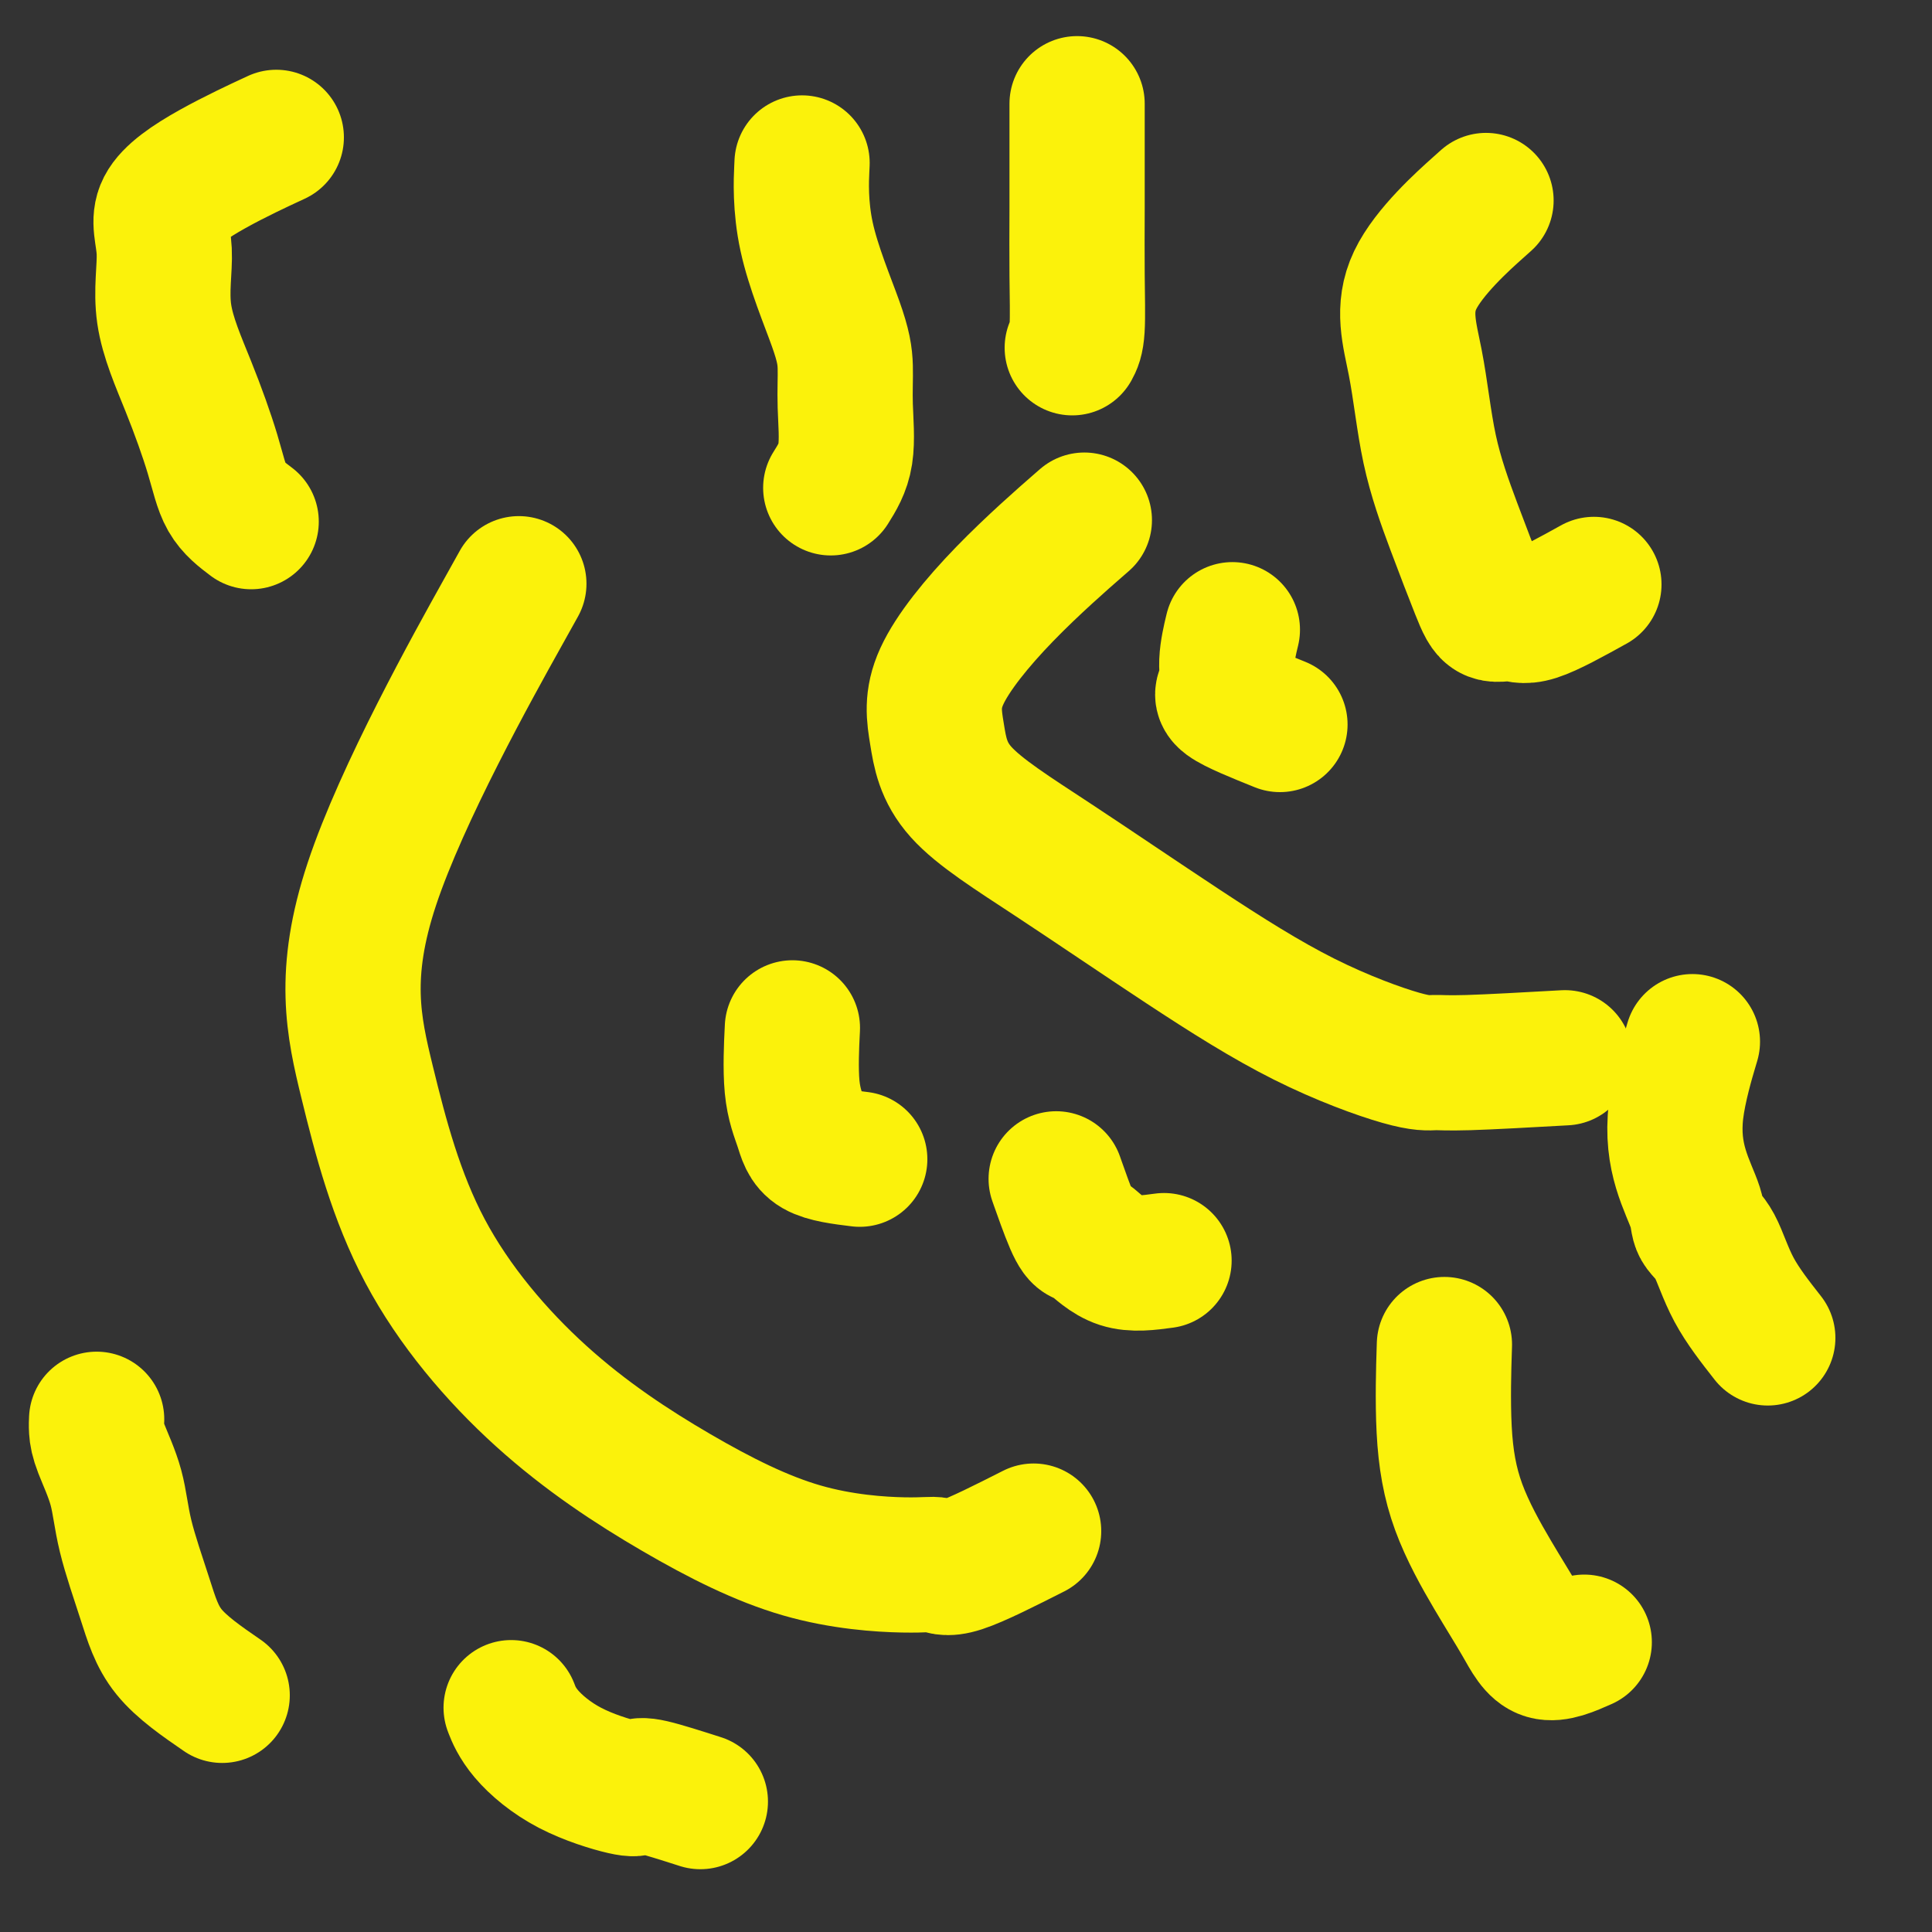
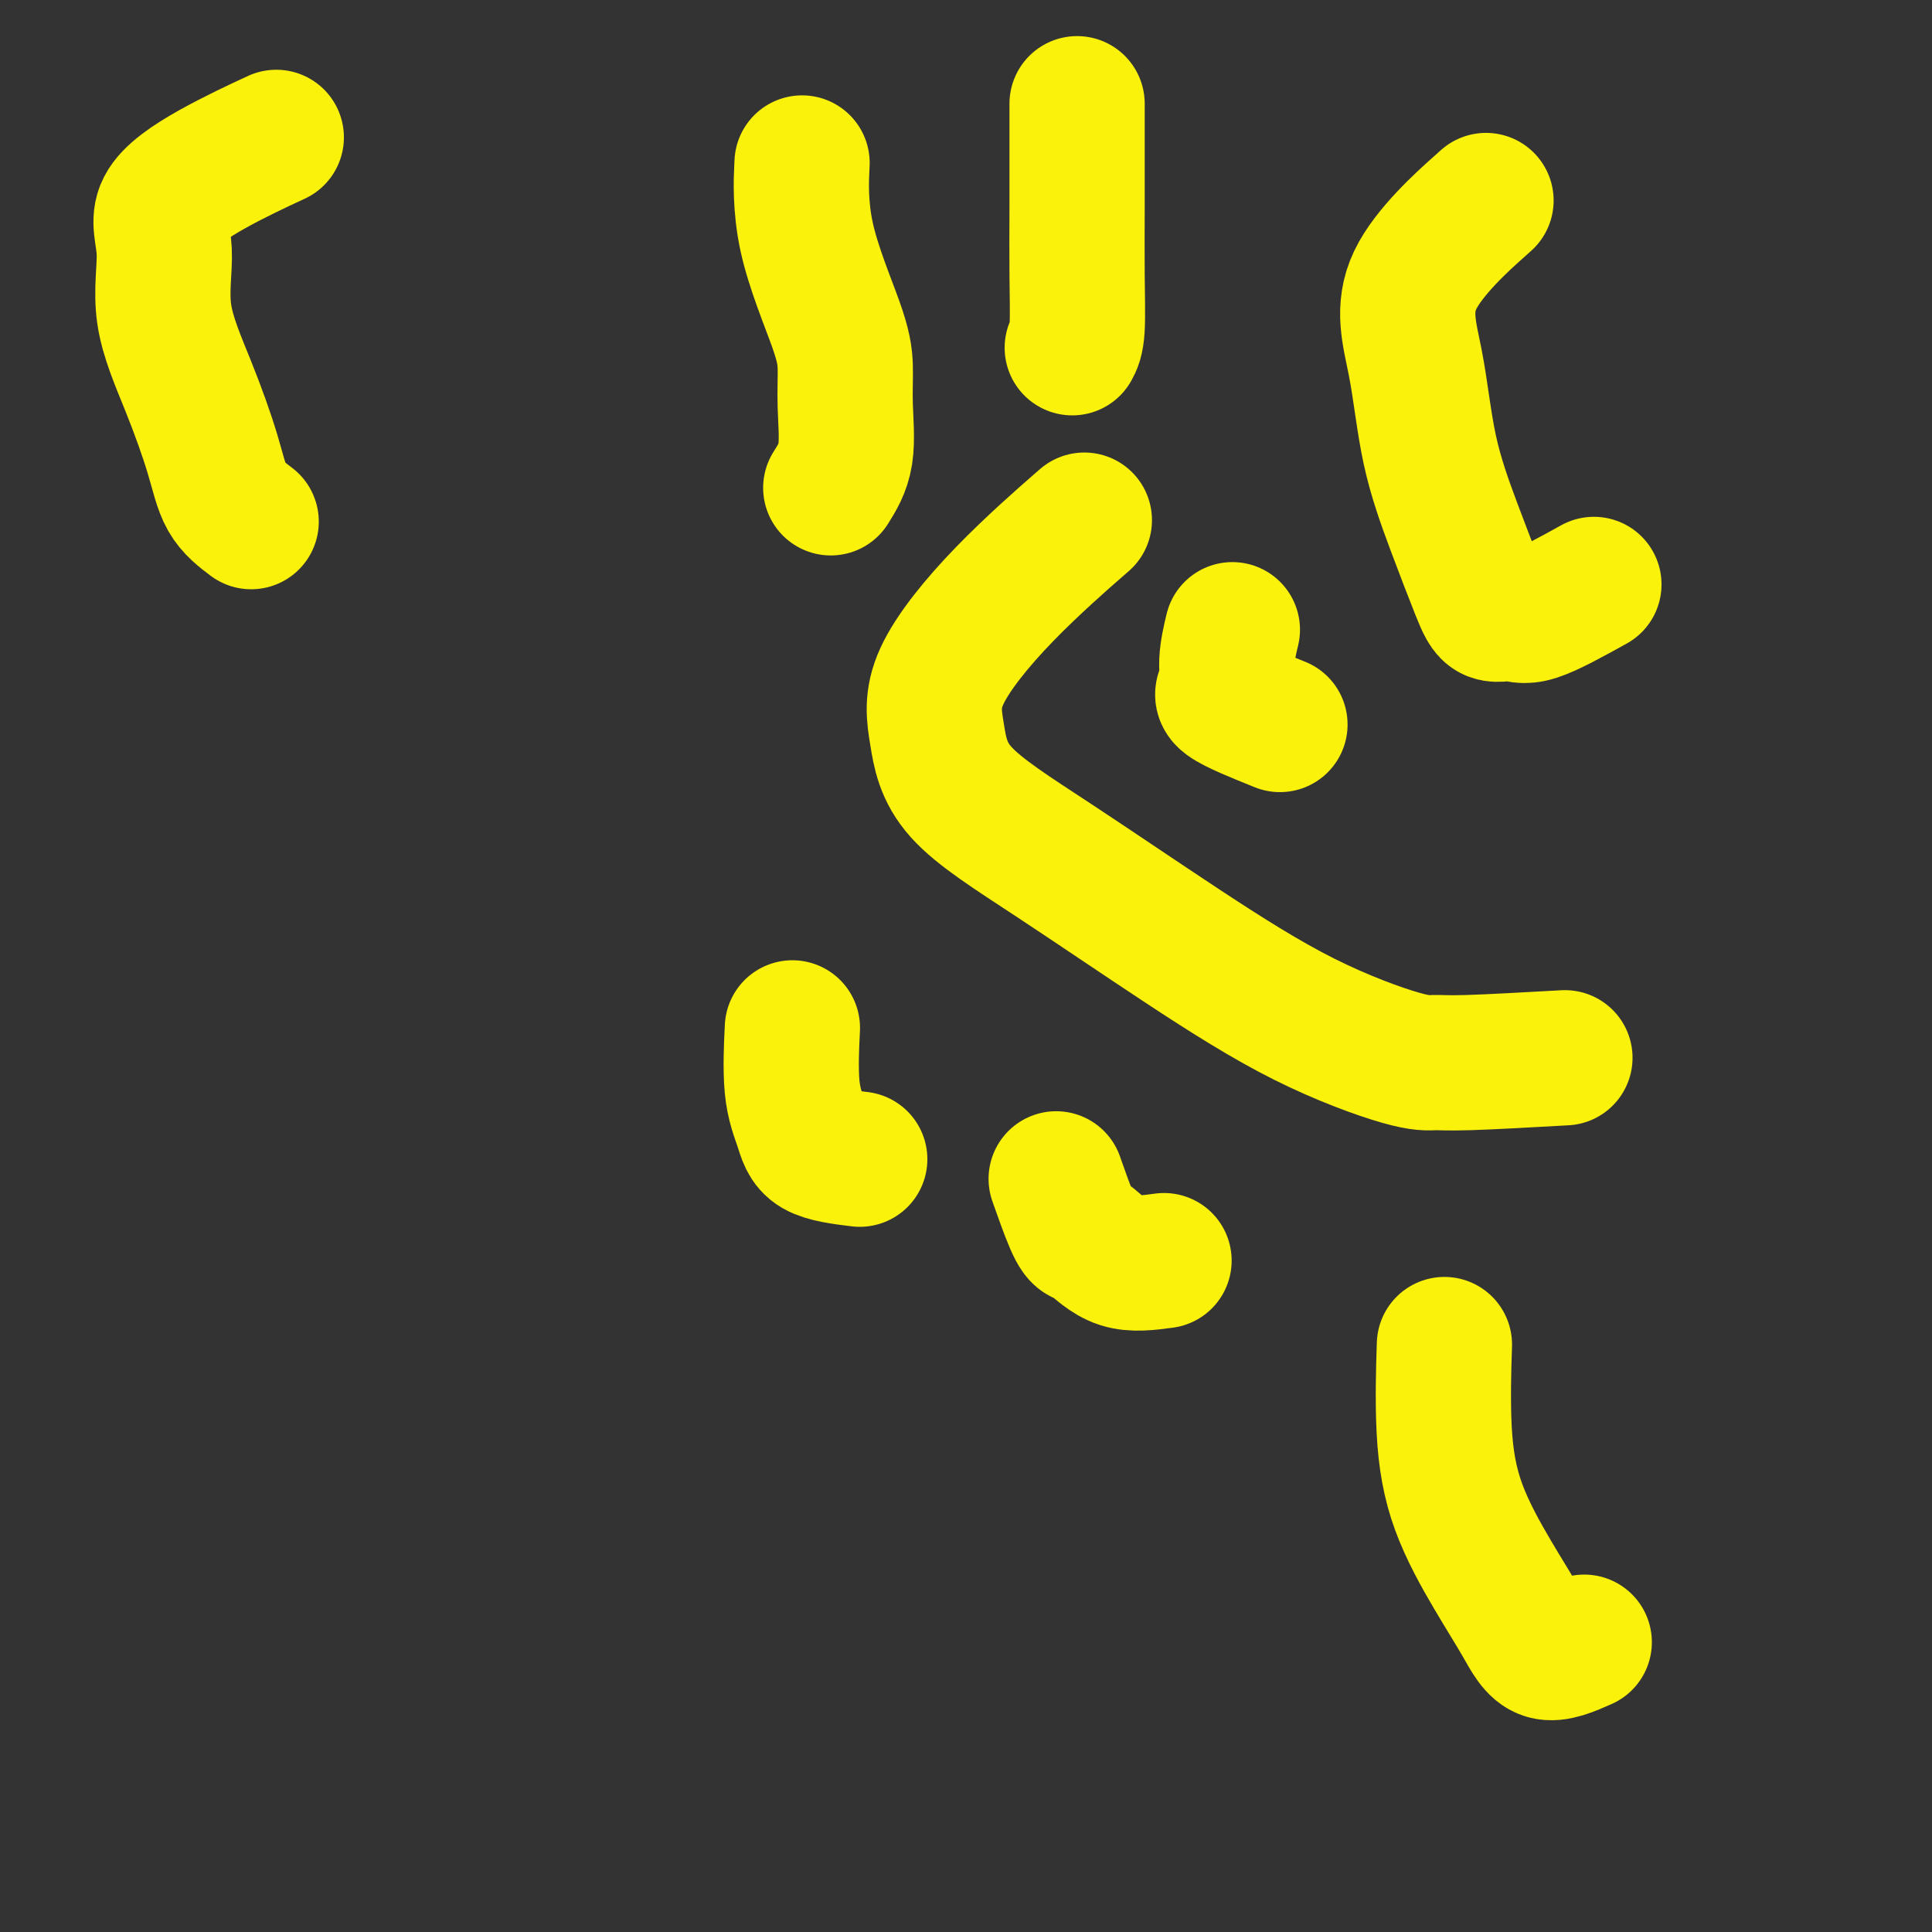
<svg xmlns="http://www.w3.org/2000/svg" viewBox="0 0 400 400" version="1.1">
  <rect x="0" y="0" width="400" height="400" fill="#333333" stroke="none" />
  <g fill="none" stroke="#FBF20B" stroke-width="28" stroke-linecap="round" stroke-linejoin="round">
-     <path d="M214,317c-5.859,2.965 -11.718,5.930 -15,7c-3.282,1.070 -3.988,0.245 -5,0c-1.012,-0.245 -2.328,0.089 -7,0c-4.672,-0.089 -12.698,-0.600 -21,-3c-8.302,-2.400 -16.881,-6.687 -26,-12c-9.119,-5.313 -18.778,-11.650 -28,-20c-9.222,-8.350 -18.007,-18.713 -24,-30c-5.993,-11.287 -9.194,-23.500 -12,-35c-2.806,-11.500 -5.217,-22.289 1,-41c6.217,-18.711 21.062,-45.346 27,-56c5.938,-10.654 2.969,-5.327 0,0" />
    <path d="M324,219c-7.752,0.433 -15.503,0.867 -20,1c-4.497,0.133 -5.739,-0.034 -7,0c-1.261,0.034 -2.540,0.268 -7,-1c-4.460,-1.268 -12.101,-4.040 -20,-8c-7.899,-3.960 -16.055,-9.110 -25,-15c-8.945,-5.890 -18.678,-12.521 -27,-18c-8.322,-5.479 -15.233,-9.806 -19,-14c-3.767,-4.194 -4.391,-8.254 -5,-12c-0.609,-3.746 -1.205,-7.179 1,-12c2.205,-4.821 7.209,-11.029 13,-17c5.791,-5.971 12.369,-11.706 15,-14c2.631,-2.294 1.316,-1.147 0,0" />
    <path d="M330,121c-4.611,2.555 -9.222,5.111 -12,6c-2.778,0.889 -3.724,0.113 -5,0c-1.276,-0.113 -2.882,0.438 -4,0c-1.118,-0.438 -1.748,-1.864 -3,-5c-1.252,-3.136 -3.124,-7.981 -5,-13c-1.876,-5.019 -3.754,-10.212 -5,-16c-1.246,-5.788 -1.860,-12.170 -3,-18c-1.140,-5.830 -2.807,-11.108 0,-17c2.807,-5.892 10.088,-12.398 13,-15c2.912,-2.602 1.456,-1.301 0,0" />
    <path d="M328,340c-2.947,1.310 -5.893,2.619 -8,2c-2.107,-0.619 -3.374,-3.167 -5,-6c-1.626,-2.833 -3.613,-5.953 -6,-10c-2.387,-4.047 -5.176,-9.023 -7,-14c-1.824,-4.977 -2.683,-9.955 -3,-16c-0.317,-6.045 -0.090,-13.156 0,-16c0.090,-2.844 0.045,-1.422 0,0" />
-     <path d="M366,277c-2.594,-3.309 -5.188,-6.617 -7,-10c-1.812,-3.383 -2.842,-6.840 -4,-9c-1.158,-2.160 -2.443,-3.022 -3,-4c-0.557,-0.978 -0.387,-2.071 -1,-4c-0.613,-1.929 -2.010,-4.692 -3,-8c-0.990,-3.308 -1.574,-7.160 -1,-12c0.574,-4.840 2.307,-10.669 3,-13c0.693,-2.331 0.347,-1.166 0,0" />
    <path d="M172,101c1.272,-2.027 2.543,-4.054 3,-7c0.457,-2.946 0.098,-6.812 0,-10c-0.098,-3.188 0.065,-5.697 0,-8c-0.065,-2.303 -0.358,-4.401 -2,-9c-1.642,-4.599 -4.634,-11.700 -6,-18c-1.366,-6.300 -1.104,-11.800 -1,-14c0.104,-2.200 0.052,-1.100 0,0" />
    <path d="M52,108c-1.884,-1.421 -3.767,-2.842 -5,-5c-1.233,-2.158 -1.815,-5.053 -3,-9c-1.185,-3.947 -2.971,-8.945 -5,-14c-2.029,-5.055 -4.300,-10.168 -5,-15c-0.700,-4.832 0.172,-9.383 0,-13c-0.172,-3.617 -1.386,-6.299 0,-9c1.386,-2.701 5.373,-5.419 10,-8c4.627,-2.581 9.893,-5.023 12,-6c2.107,-0.977 1.053,-0.488 0,0" />
-     <path d="M46,351c-4.194,-2.887 -8.388,-5.773 -11,-9c-2.612,-3.227 -3.642,-6.793 -5,-11c-1.358,-4.207 -3.043,-9.054 -4,-13c-0.957,-3.946 -1.185,-6.991 -2,-10c-0.815,-3.009 -2.219,-5.982 -3,-8c-0.781,-2.018 -0.941,-3.082 -1,-4c-0.059,-0.918 -0.017,-1.691 0,-2c0.017,-0.309 0.008,-0.155 0,0" />
    <path d="M178,240c-3.525,-0.434 -7.049,-0.868 -9,-2c-1.951,-1.132 -2.327,-2.963 -3,-5c-0.673,-2.037 -1.643,-4.279 -2,-8c-0.357,-3.721 -0.102,-8.920 0,-11c0.102,-2.080 0.051,-1.040 0,0" />
-     <path d="M145,373c-3.906,-1.248 -7.812,-2.496 -10,-3c-2.188,-0.504 -2.656,-0.265 -3,0c-0.344,0.265 -0.562,0.557 -3,0c-2.438,-0.557 -7.097,-1.964 -11,-4c-3.903,-2.036 -7.051,-4.702 -9,-7c-1.949,-2.298 -2.700,-4.228 -3,-5c-0.300,-0.772 -0.150,-0.386 0,0" />
    <path d="M241,261c-3.175,0.430 -6.350,0.860 -9,0c-2.650,-0.860 -4.774,-3.009 -6,-4c-1.226,-0.991 -1.556,-0.822 -2,-1c-0.444,-0.178 -1.004,-0.702 -2,-3c-0.996,-2.298 -2.427,-6.371 -3,-8c-0.573,-1.629 -0.286,-0.815 0,0" />
    <path d="M265,150c-4.657,-1.877 -9.314,-3.754 -11,-5c-1.686,-1.246 -0.400,-1.860 0,-3c0.400,-1.140 -0.085,-2.807 0,-5c0.085,-2.193 0.738,-4.912 1,-6c0.262,-1.088 0.131,-0.544 0,0" />
    <path d="M222,72c0.423,-0.771 0.845,-1.542 1,-4c0.155,-2.458 0.041,-6.603 0,-11c-0.041,-4.397 -0.011,-9.044 0,-14c0.011,-4.956 0.003,-10.219 0,-14c-0.003,-3.781 -0.001,-6.080 0,-7c0.001,-0.920 0.000,-0.460 0,0" />
  </g>
</svg>